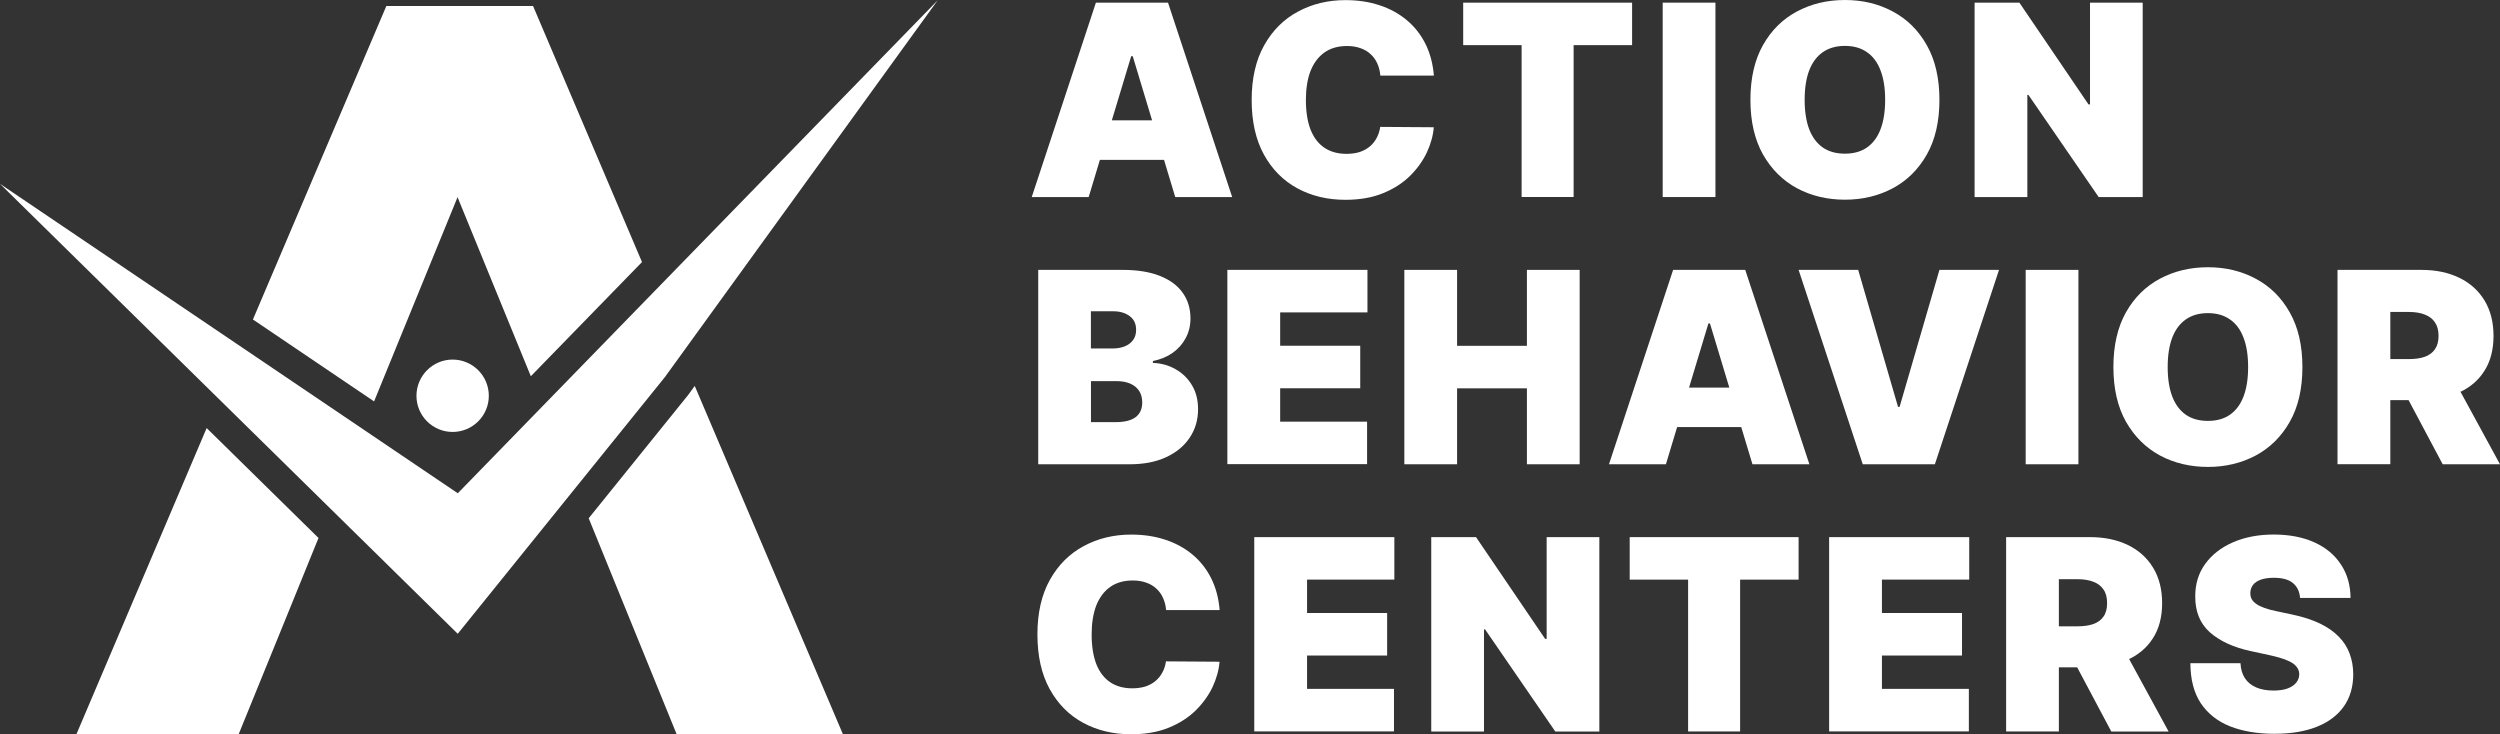
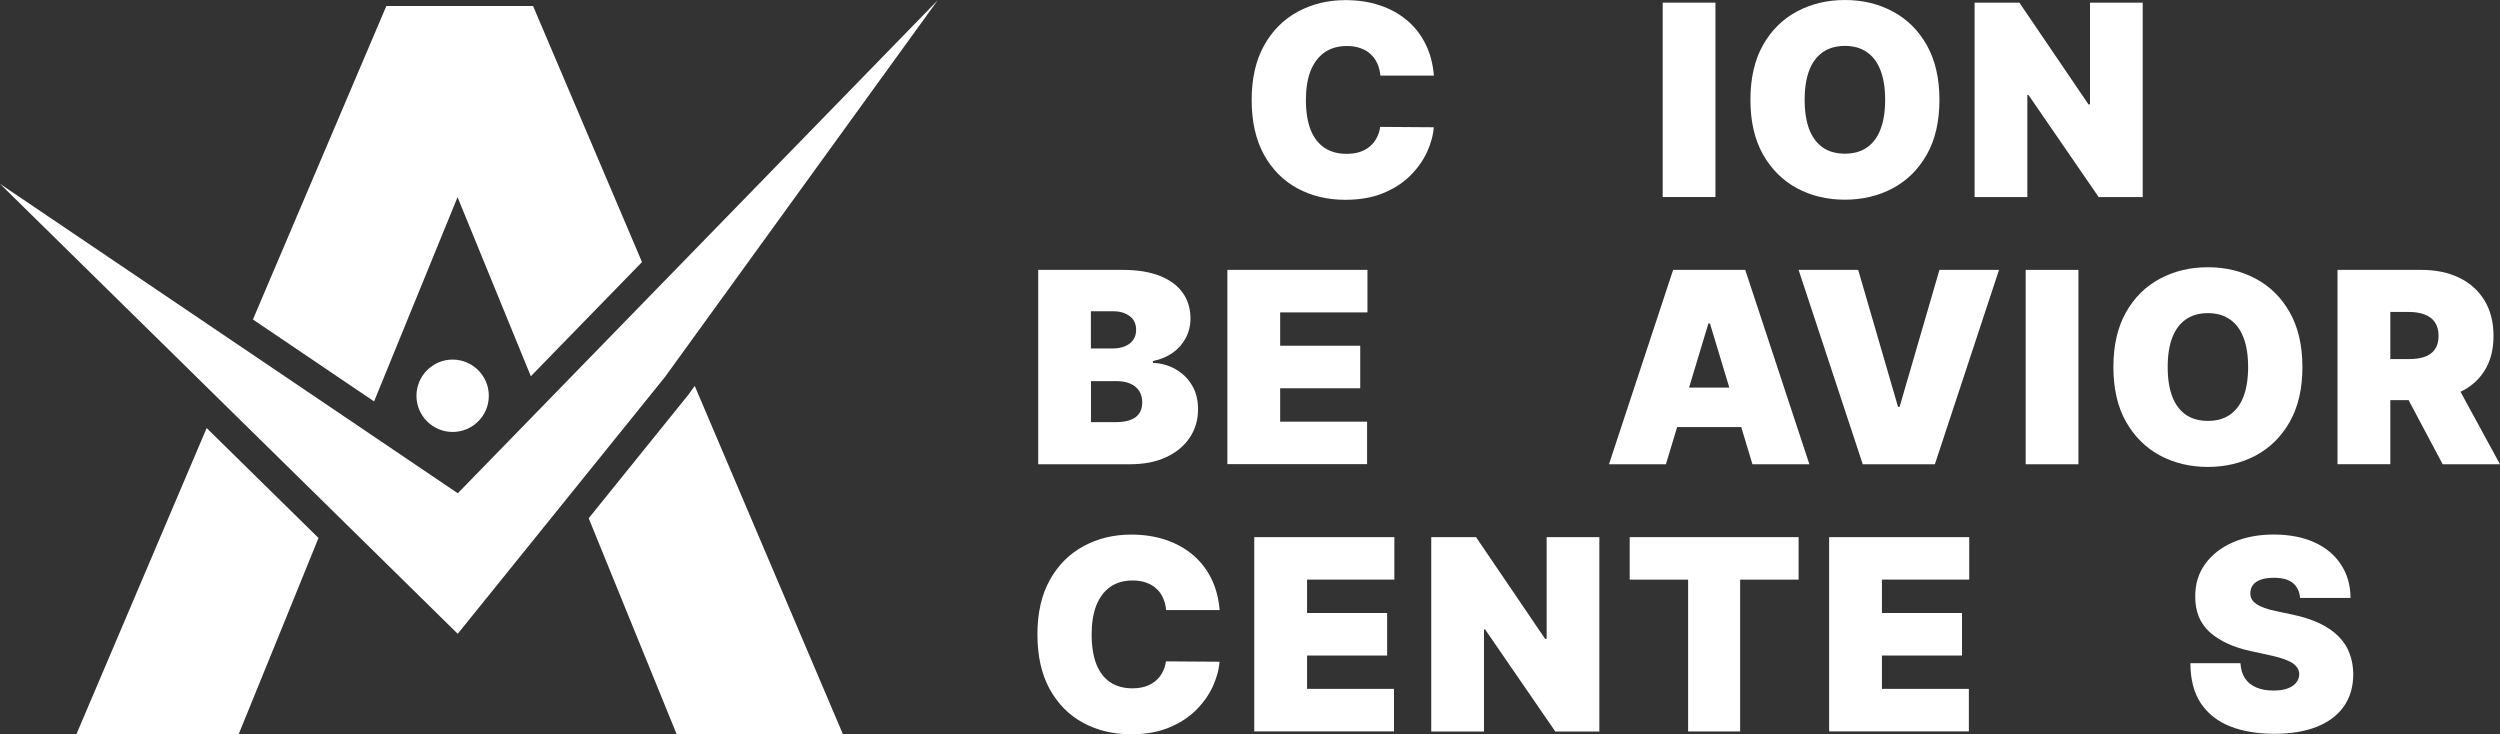
<svg xmlns="http://www.w3.org/2000/svg" id="Capa_1" viewBox="0 0 405.26 119.06">
  <rect x="0" y="0" width="405.26" height="119.06" fill="#333333" stroke="none" />
  <defs>
    <style>.cls-1{fill-rule:evenodd;}.cls-1,.cls-2{fill:#fff;}</style>
  </defs>
  <path class="cls-2" d="M372.85,96.92c-.08-1.03-.47-1.83-1.15-2.4-.68-.57-1.71-.86-3.09-.86-.88,0-1.6.11-2.17.32-.55.21-.96.49-1.23.85-.27.36-.4.77-.42,1.23-.02.38.05.72.2,1.03.16.3.42.57.77.82.35.24.79.45,1.34.65s1.19.37,1.94.52l2.58.55c1.74.37,3.24.86,4.48,1.46,1.24.6,2.26,1.32,3.05,2.14.79.81,1.37,1.72,1.74,2.74.38,1.02.57,2.12.58,3.32,0,2.07-.53,3.83-1.55,5.26-1.03,1.44-2.49,2.53-4.4,3.28-1.9.75-4.18,1.12-6.85,1.12s-5.13-.4-7.17-1.21c-2.03-.81-3.61-2.06-4.74-3.74-1.12-1.69-1.68-3.86-1.69-6.49h8.12c.05.96.29,1.77.72,2.43.43.66,1.04,1.15,1.82,1.49.79.34,1.73.51,2.81.51.91,0,1.68-.11,2.29-.34.61-.23,1.08-.54,1.4-.94.32-.4.48-.86.49-1.37-.01-.48-.17-.9-.48-1.26-.3-.37-.79-.7-1.48-.98-.69-.3-1.62-.57-2.78-.83l-3.14-.68c-2.79-.6-4.99-1.62-6.6-3.03-1.6-1.43-2.4-3.37-2.38-5.83-.01-2,.52-3.75,1.6-5.25,1.09-1.51,2.59-2.68,4.51-3.52,1.93-.84,4.14-1.26,6.63-1.26s4.74.43,6.6,1.28c1.86.85,3.29,2.05,4.29,3.6,1.02,1.54,1.53,3.34,1.54,5.4h-8.18Z" />
-   <path class="cls-2" d="M325.2,118.58v-31.51h13.6c2.34,0,4.38.43,6.14,1.28,1.75.85,3.12,2.08,4.09,3.68.97,1.6,1.46,3.52,1.46,5.75s-.5,4.16-1.51,5.71c-.99,1.55-2.4,2.72-4.2,3.51-1.79.79-3.89,1.18-6.29,1.18h-8.12v-6.65h6.4c1,0,1.86-.12,2.57-.37.72-.26,1.27-.66,1.65-1.22.39-.55.58-1.28.58-2.17s-.19-1.64-.58-2.2c-.38-.57-.93-.99-1.65-1.26-.71-.28-1.56-.42-2.57-.42h-3.02v24.68h-8.55ZM343.66,104.12l7.88,14.46h-9.29l-7.69-14.46h9.11Z" />
  <path class="cls-2" d="M296.51,118.58v-31.51h22.71v6.89h-14.15v5.41h12.98v6.89h-12.98v5.41h14.09v6.89h-22.65Z" />
  <path class="cls-2" d="M264.18,93.96v-6.89h27.38v6.89h-9.48v24.61h-8.43v-24.61h-9.48Z" />
  <path class="cls-2" d="M259.26,87.07v31.51h-7.14l-11.38-16.55h-.18v16.55h-8.55v-31.51h7.26l11.2,16.49h.25v-16.49h8.55Z" />
  <path class="cls-2" d="M203.32,118.58v-31.51h22.71v6.89h-14.15v5.41h12.98v6.89h-12.98v5.41h14.09v6.89h-22.64Z" />
  <path class="cls-2" d="M197.71,98.89h-8.68c-.06-.72-.23-1.37-.49-1.95-.26-.58-.61-1.09-1.08-1.51-.45-.43-1-.76-1.65-.98-.65-.24-1.38-.35-2.2-.35-1.44,0-2.65.35-3.65,1.05-.98.7-1.73,1.7-2.25,3-.5,1.3-.75,2.87-.75,4.69,0,1.93.26,3.54.77,4.85.52,1.29,1.28,2.27,2.26,2.92.98.65,2.17.97,3.55.97.79,0,1.5-.1,2.12-.29.63-.21,1.17-.5,1.63-.88.46-.38.84-.84,1.12-1.37.3-.54.5-1.15.6-1.83l8.68.06c-.1,1.33-.48,2.69-1.12,4.08-.65,1.37-1.56,2.65-2.75,3.82-1.18,1.16-2.64,2.09-4.38,2.8-1.74.71-3.77,1.06-6.08,1.06-2.89,0-5.49-.62-7.78-1.86-2.29-1.24-4.1-3.07-5.43-5.48-1.32-2.41-1.98-5.36-1.98-8.85s.68-6.46,2.03-8.86c1.35-2.41,3.18-4.23,5.48-5.46,2.3-1.24,4.86-1.86,7.69-1.86,1.99,0,3.82.27,5.49.82,1.67.54,3.14,1.34,4.4,2.38,1.26,1.04,2.28,2.31,3.05,3.83.77,1.52,1.24,3.26,1.4,5.22Z" />
  <path class="cls-2" d="M378.92,75.26v-31.51h13.6c2.34,0,4.38.43,6.14,1.28,1.75.85,3.12,2.08,4.09,3.68.97,1.6,1.46,3.52,1.46,5.75s-.5,4.16-1.51,5.71c-.99,1.55-2.39,2.72-4.2,3.51-1.8.79-3.89,1.18-6.29,1.18h-8.12v-6.65h6.4c1.01,0,1.86-.12,2.57-.37.72-.26,1.27-.66,1.65-1.22.39-.55.59-1.28.59-2.17s-.2-1.64-.59-2.2c-.38-.57-.93-.99-1.65-1.26-.71-.28-1.56-.42-2.57-.42h-3.01v24.68h-8.55ZM397.38,60.8l7.88,14.46h-9.29l-7.69-14.46h9.11Z" />
  <path class="cls-2" d="M373.23,59.5c0,3.51-.68,6.47-2.05,8.88-1.36,2.4-3.21,4.22-5.52,5.46-2.32,1.23-4.9,1.85-7.75,1.85s-5.47-.62-7.78-1.86c-2.31-1.25-4.14-3.08-5.51-5.48-1.35-2.41-2.03-5.36-2.03-8.85s.68-6.46,2.03-8.86c1.36-2.41,3.2-4.23,5.51-5.46,2.32-1.24,4.91-1.86,7.78-1.86s5.44.62,7.75,1.86c2.32,1.23,4.16,3.05,5.52,5.46,1.36,2.4,2.05,5.35,2.05,8.86ZM364.43,59.5c0-1.89-.25-3.48-.75-4.77-.49-1.3-1.23-2.29-2.2-2.95-.96-.68-2.15-1.02-3.57-1.02s-2.61.34-3.58,1.02c-.96.67-1.7,1.65-2.2,2.95-.49,1.29-.74,2.88-.74,4.77s.25,3.48.74,4.78c.5,1.29,1.24,2.28,2.2,2.95.97.67,2.17,1,3.58,1s2.61-.33,3.57-1c.97-.68,1.71-1.66,2.2-2.95.5-1.3.75-2.9.75-4.78Z" />
  <path class="cls-2" d="M336.92,43.75v31.51h-8.55v-31.51h8.55Z" />
  <path class="cls-2" d="M301.22,43.75l6.46,22.21h.25l6.46-22.21h9.66l-10.4,31.51h-11.69l-10.4-31.51h9.66Z" />
  <path class="cls-2" d="M270.05,75.26h-9.23l10.4-31.51h11.69l10.4,31.51h-9.23l-6.89-22.83h-.25l-6.89,22.83ZM268.33,62.83h17.35v6.4h-17.35v-6.4Z" />
-   <path class="cls-2" d="M227.65,75.26v-31.51h8.55v12.31h11.32v-12.31h8.55v31.51h-8.55v-12.31h-11.32v12.31h-8.55Z" />
  <path class="cls-2" d="M198.96,75.26v-31.51h22.71v6.89h-14.15v5.41h12.98v6.89h-12.98v5.41h14.09v6.89h-22.65Z" />
  <path class="cls-2" d="M168.3,75.26v-31.51h13.66c2.4,0,4.42.32,6.05.97,1.64.65,2.88,1.56,3.71,2.74.84,1.18,1.26,2.57,1.26,4.17,0,1.16-.26,2.22-.77,3.17-.5.95-1.21,1.75-2.12,2.4-.91.64-1.98,1.08-3.2,1.32v.31c1.35.05,2.58.39,3.69,1.03,1.11.63,1.99,1.49,2.65,2.6.66,1.1.98,2.39.98,3.88,0,1.72-.45,3.26-1.35,4.6-.89,1.34-2.16,2.4-3.82,3.17-1.65.77-3.62,1.15-5.91,1.15h-14.83ZM176.85,68.43h4c1.44,0,2.51-.27,3.23-.8.72-.54,1.08-1.34,1.08-2.4,0-.74-.17-1.36-.51-1.88-.34-.51-.82-.9-1.45-1.17-.62-.27-1.36-.4-2.23-.4h-4.12v6.65ZM176.85,56.49h3.51c.75,0,1.41-.12,1.98-.35.57-.24,1.02-.57,1.34-1.02.33-.45.49-1,.49-1.65,0-.97-.35-1.72-1.05-2.23-.7-.52-1.58-.78-2.65-.78h-3.63v6.03Z" />
  <path class="cls-2" d="M347.34.43v31.51h-7.14l-11.38-16.55h-.18v16.55h-8.55V.43h7.26l11.2,16.49h.25V.43h8.55Z" />
  <path class="cls-2" d="M314.39,16.18c0,3.51-.68,6.47-2.05,8.88-1.36,2.4-3.2,4.22-5.52,5.46-2.32,1.23-4.9,1.85-7.75,1.85s-5.47-.62-7.78-1.86c-2.31-1.25-4.14-3.08-5.51-5.48-1.35-2.41-2.03-5.36-2.03-8.85s.68-6.46,2.03-8.86c1.36-2.41,3.2-4.23,5.51-5.46,2.32-1.24,4.91-1.86,7.78-1.86s5.44.62,7.75,1.86c2.32,1.23,4.16,3.05,5.52,5.46,1.36,2.4,2.05,5.35,2.05,8.86ZM305.59,16.18c0-1.89-.25-3.48-.75-4.77-.49-1.3-1.23-2.29-2.2-2.95-.96-.68-2.15-1.02-3.57-1.02s-2.61.34-3.59,1.02c-.96.67-1.7,1.65-2.2,2.95-.49,1.29-.74,2.88-.74,4.77s.25,3.48.74,4.78c.5,1.29,1.24,2.28,2.2,2.95.97.67,2.17,1,3.59,1s2.6-.33,3.57-1c.97-.68,1.71-1.66,2.2-2.95.5-1.3.75-2.9.75-4.78Z" />
  <path class="cls-2" d="M278.08.43v31.51h-8.55V.43h8.55Z" />
-   <path class="cls-2" d="M237.19,7.32V.43h27.38v6.89h-9.48v24.61h-8.43V7.32h-9.48Z" />
  <path class="cls-2" d="M232.44,12.25h-8.68c-.06-.72-.23-1.37-.49-1.95-.26-.58-.61-1.09-1.08-1.51-.45-.43-1-.76-1.65-.98-.65-.24-1.38-.35-2.2-.35-1.44,0-2.65.35-3.65,1.05-.98.7-1.73,1.7-2.25,3-.5,1.3-.75,2.87-.75,4.69,0,1.93.26,3.54.77,4.85.52,1.29,1.28,2.27,2.26,2.92.98.65,2.17.97,3.55.97.79,0,1.5-.1,2.12-.29.63-.21,1.17-.5,1.63-.88.46-.38.84-.84,1.12-1.37.3-.54.5-1.15.6-1.83l8.68.06c-.1,1.33-.48,2.69-1.12,4.08-.65,1.37-1.56,2.65-2.75,3.82-1.18,1.16-2.64,2.09-4.38,2.8-1.74.71-3.77,1.06-6.08,1.06-2.89,0-5.49-.62-7.78-1.86-2.29-1.24-4.1-3.07-5.43-5.48-1.32-2.41-1.98-5.36-1.98-8.85s.68-6.46,2.03-8.86c1.35-2.41,3.18-4.23,5.48-5.46,2.3-1.24,4.86-1.86,7.69-1.86,1.99,0,3.82.27,5.49.82,1.67.54,3.14,1.34,4.4,2.38,1.26,1.04,2.28,2.31,3.05,3.83.77,1.52,1.24,3.26,1.4,5.22Z" />
-   <path class="cls-2" d="M176.48,31.94h-9.23L177.65.43h11.69l10.4,31.51h-9.23l-6.89-22.83h-.25l-6.89,22.83ZM174.76,19.51h17.35v6.4h-17.35v-6.4Z" />
  <path class="cls-2" d="M136.66,119.06l-24.04-56.5-1.06,1.46-16.13,19.99c3.3,8.14,7.39,18.18,14.27,35.04h26.97,0ZM104.07,42.48L86.41.97h-23.78l-21.63,50.82,19.64,13.28c3.57-8.77,7.71-18.9,13.53-33.11,5.33,13.02,8.97,21.91,11.88,29.03l18.02-18.51ZM33.5,69.39l-21.13,49.67h26.3c5.54-13.57,9.46-23.25,12.96-31.85l-18.13-17.82h0Z" />
  <path class="cls-1" d="M107.78,61.13L152,.05l-77.79,79.91L0,29.8l74.2,72.94,33.58-41.61Z" />
  <path class="cls-1" d="M73.37,58.29c3.24,0,5.87,2.63,5.87,5.87s-2.63,5.86-5.87,5.86-5.86-2.63-5.86-5.86,2.63-5.87,5.86-5.87Z" />
</svg>